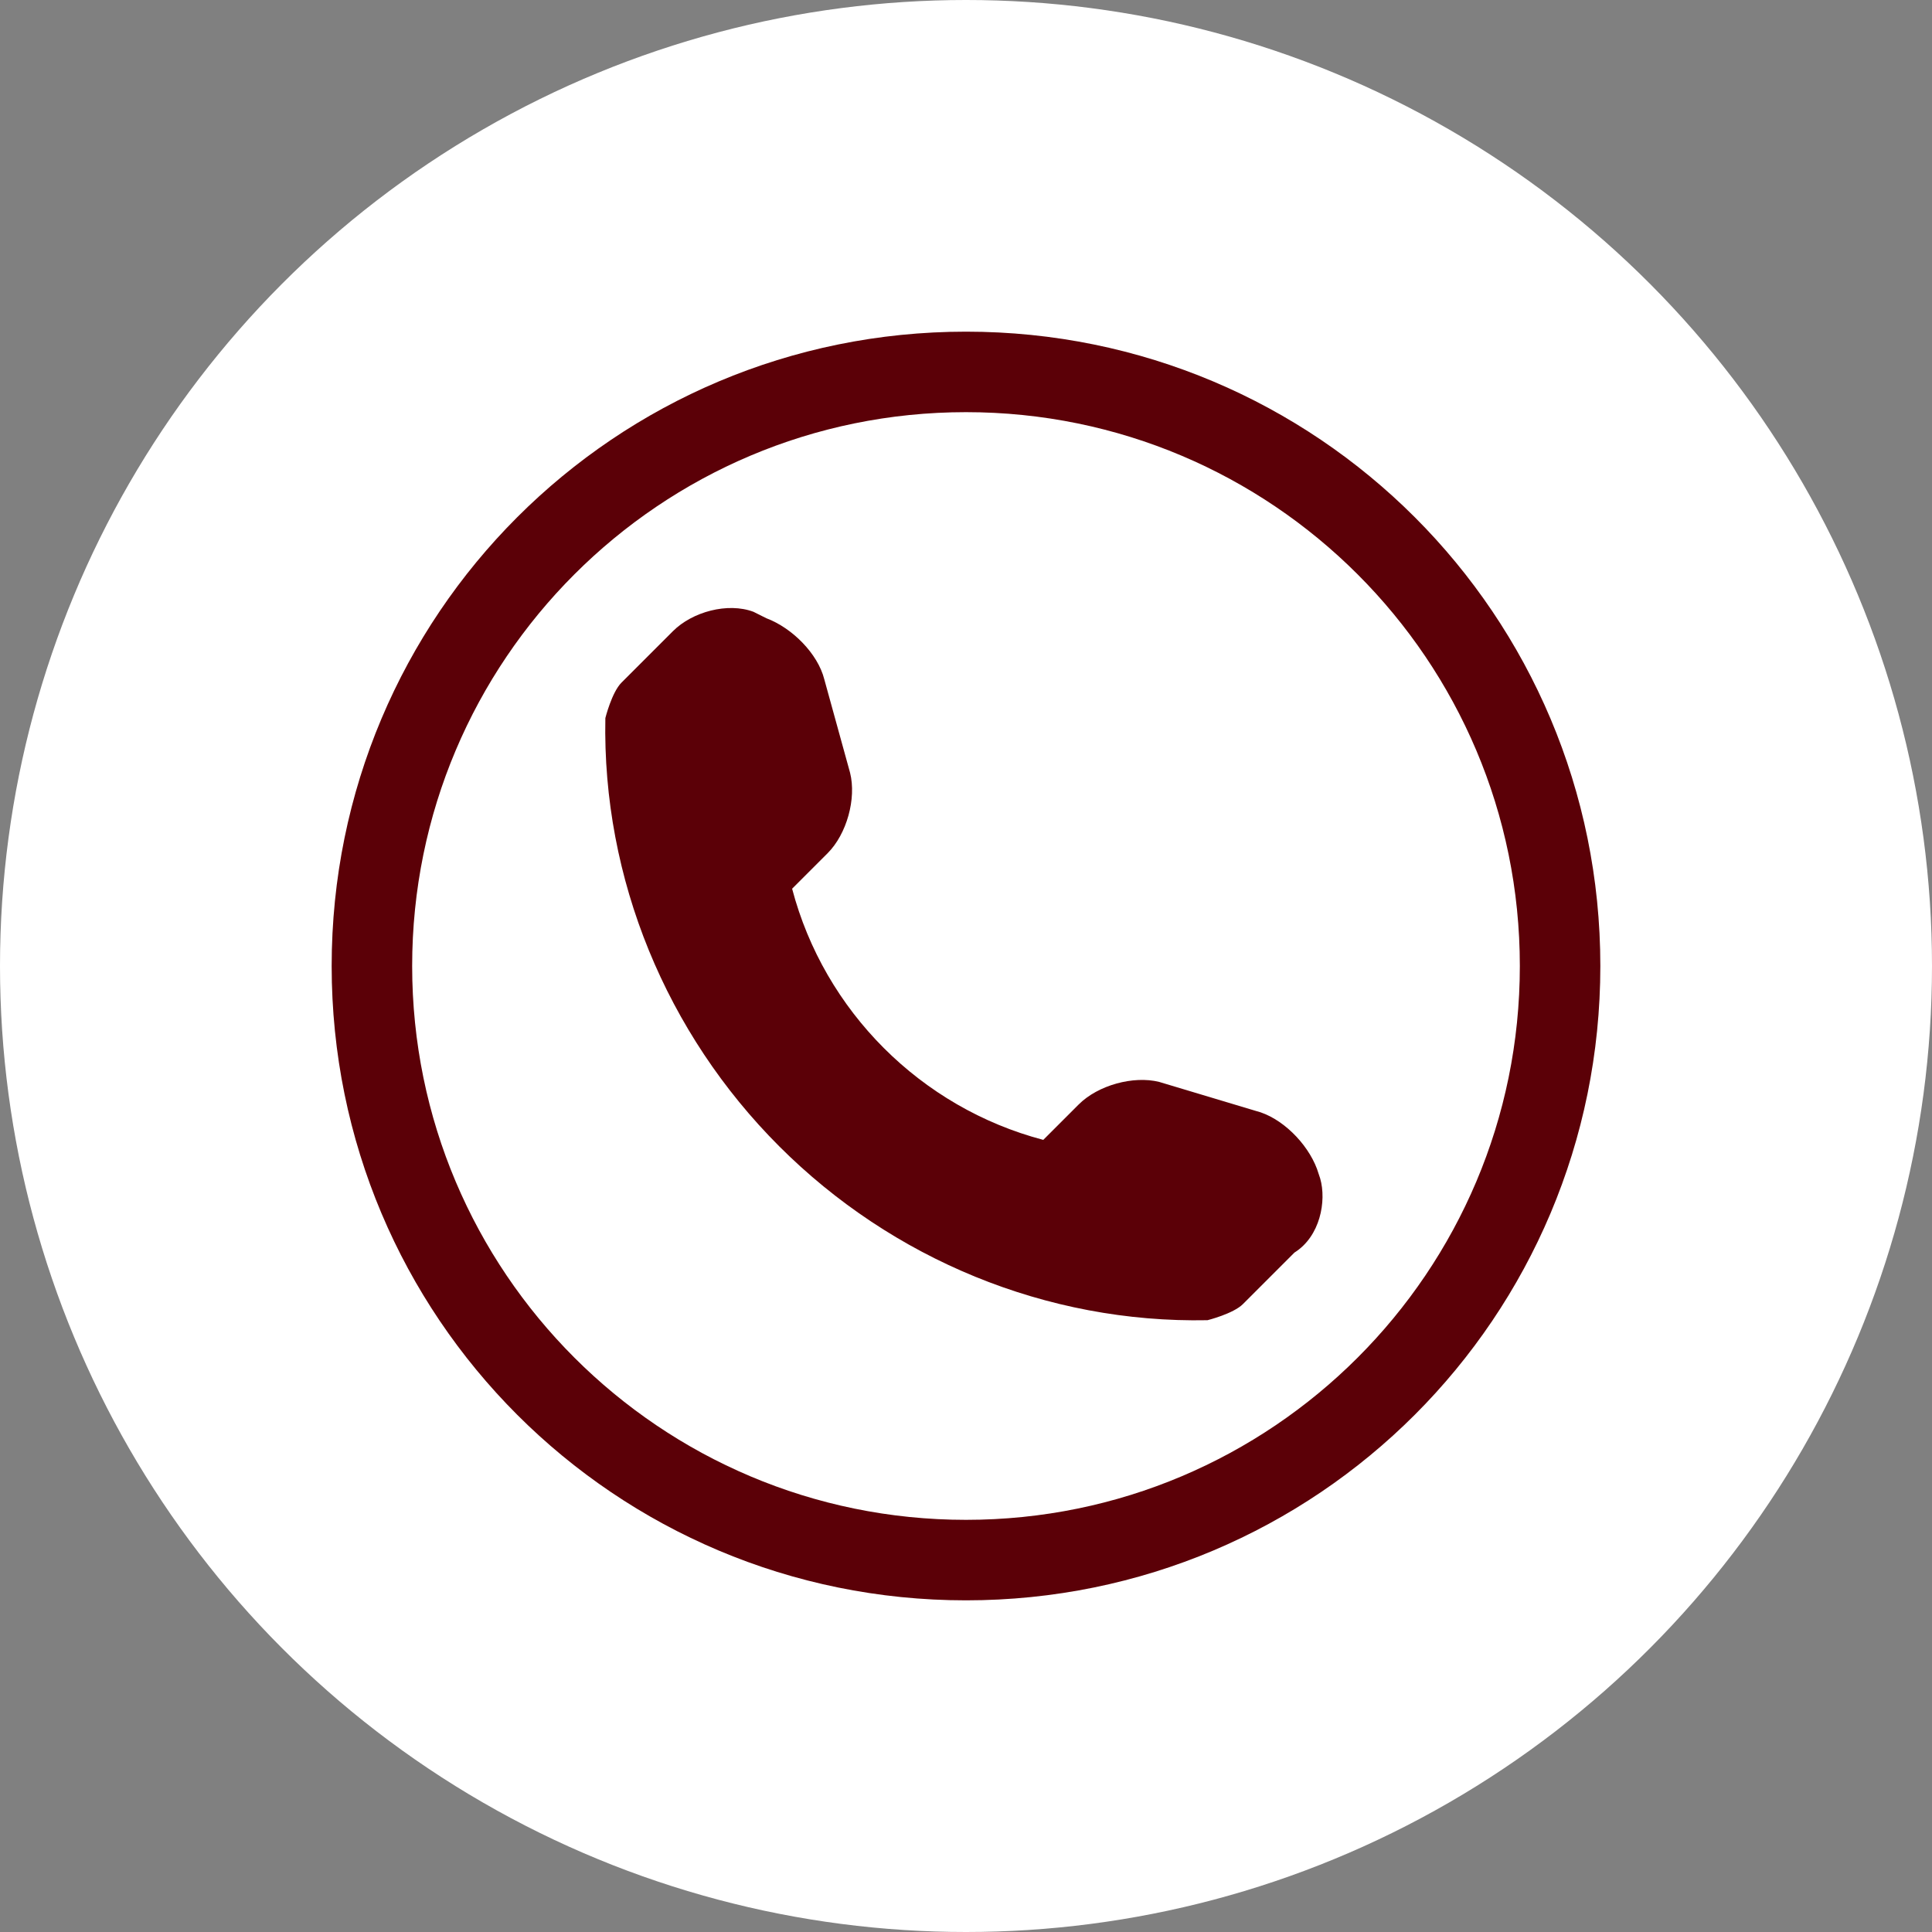
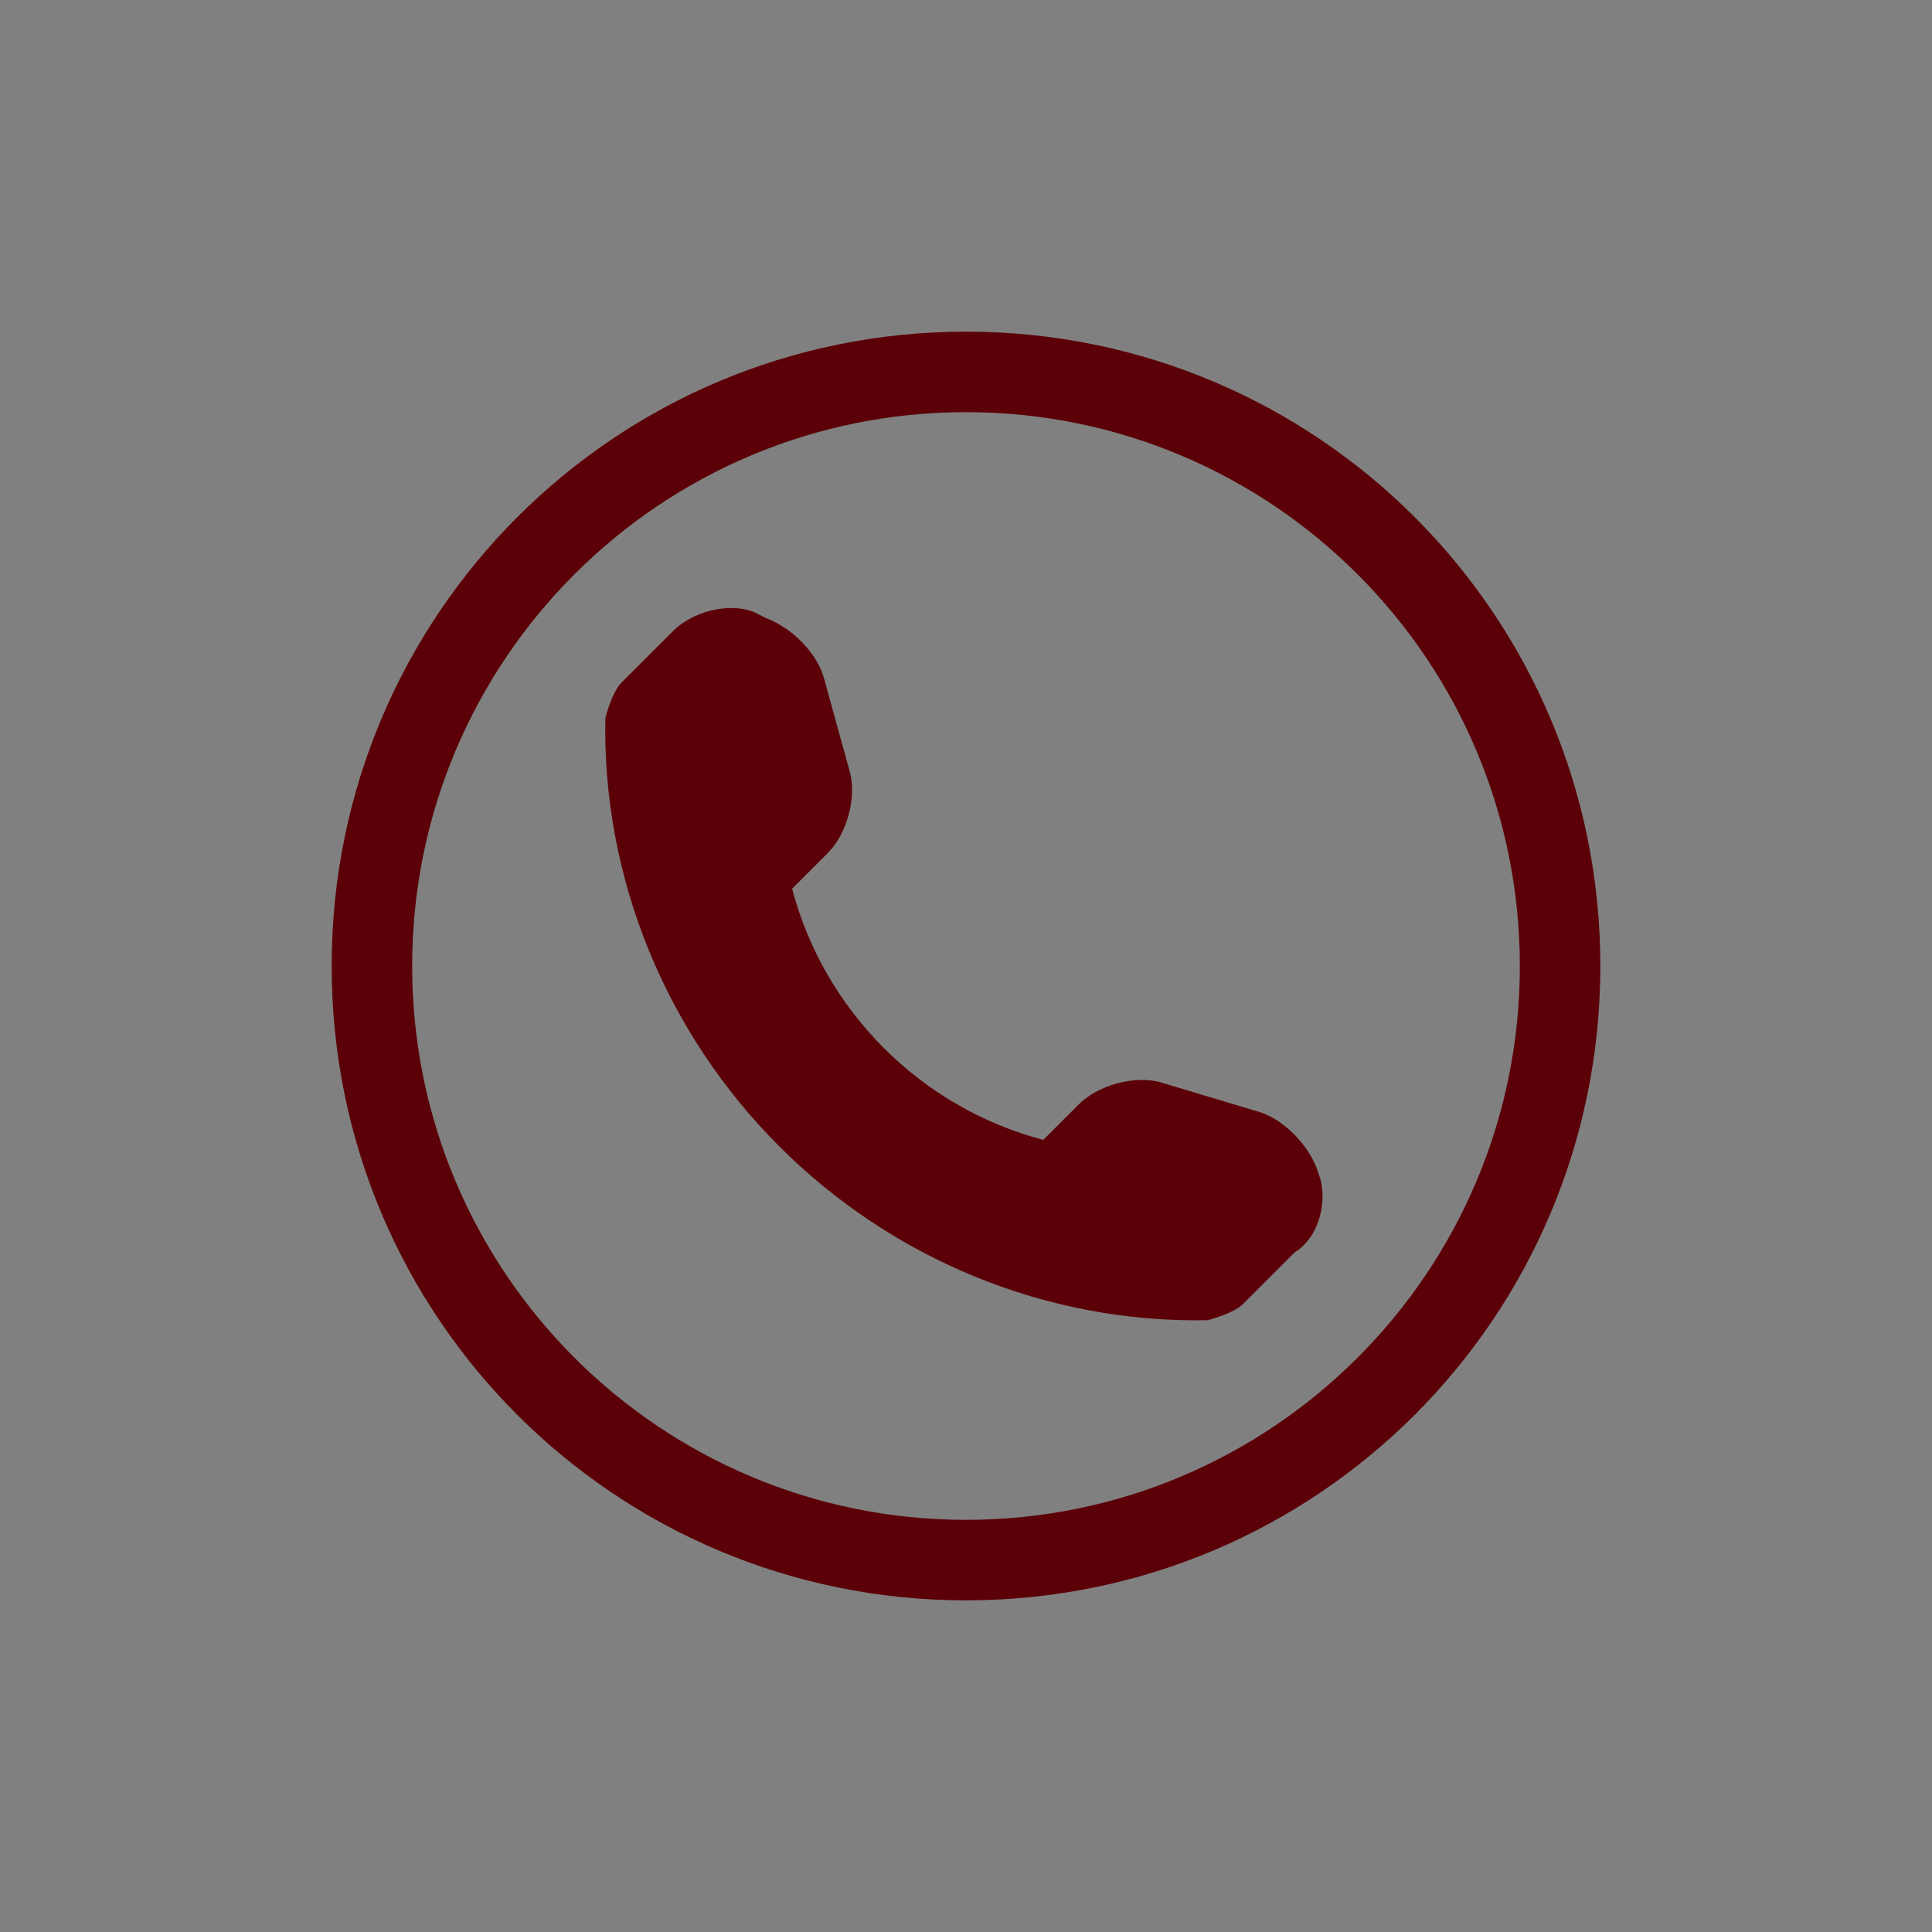
<svg xmlns="http://www.w3.org/2000/svg" version="1.1" x="0px" y="0px" viewBox="0 0 60 60" style="enable-background:new 0 0 60 60;" xml:space="preserve">
  <rect x="0" y="0" width="60" height="60" fill="#808080" stroke="none" />
  <style type="text/css">
	.st0{fill:#FFFFFF;}
	.st1{fill:#5B0007;}
</style>
  <g id="Capa_1">
    <g>
      <path class="st0" d="M-79.7-45.9c-1-0.8-2.5-0.7-3.3,0.3l-1.5,1.8c-2.2-11.8-12.6-20.8-25-20.8c-14,0-25.4,11.4-25.4,25.5    c0,14,11.4,25.4,25.4,25.4c8.5,0,16.4-4.2,21.1-11.2c0.9-1.3,0.5-3.1-0.7-4c-1.3-0.9-3.1-0.5-4,0.7c-3.7,5.5-9.8,8.7-16.4,8.7    c-10.9,0-19.7-8.8-19.7-19.7c0-10.9,8.8-19.7,19.7-19.7c9.6,0,17.7,7,19.4,16.1l-2.2-1.8c-1-0.8-2.5-0.6-3.3,0.5    c-0.7,1-0.5,2.4,0.5,3.2l6.9,5.5c0.5,0.4,1.2,0.6,1.8,0.5c0.6-0.1,1.2-0.4,1.6-0.8l5.5-6.9C-78.6-43.7-78.8-45.1-79.7-45.9z" />
-       <path class="st0" d="M-105.1-43.5C-105.1-43.6-105.1-43.6-105.1-43.5c-0.2-0.6-0.6-1.1-1.1-1.4c0,0-0.1,0-0.1-0.1c0,0-0.1,0-0.1,0    c-0.5-0.3-1.1-0.3-1.7-0.1c0,0,0,0-0.1,0c0,0,0,0-0.1,0l-12.7,4c-1.3,0.4-2,1.7-1.7,2.9c0.4,1.2,1.7,1.9,3,1.5l10.6-3.3l3.3,10.6    c0.4,1.3,1.7,2,2.9,1.7c1.2-0.4,1.9-1.7,1.5-3L-105.1-43.5C-105.1-43.5-105.1-43.5-105.1-43.5z" />
    </g>
    <g>
      <polygon class="st1" points="-87.3,20.1 -87.3,23.4 -74.2,31.5 -61.2,23.4 -61.2,20.1 -74.2,28.3   " />
      <path class="st1" d="M-74.2,0.7c-16.2,0-29.3,13.1-29.3,29.3c0,16.2,13.1,29.3,29.3,29.3c16.2,0,29.3-13.1,29.3-29.3    C-44.9,13.8-58,0.7-74.2,0.7z M-57.9,39.7c0,1.8-1.5,3.3-3.3,3.3h-26.2c-1.8,0-3.3-1.5-3.3-3.3V20.1c0-1.8,1.5-3.3,3.3-3.3h26.2    c1.8,0,3.3,1.5,3.3,3.3V39.7z" />
    </g>
    <g>
      <path class="st1" d="M-72.7,84.2c-3.4,0-6.2,2.8-6.2,6.2c0,3.4,2.8,6.2,6.2,6.2c3.4,0,6.2-2.8,6.2-6.2    C-66.4,87-69.2,84.2-72.7,84.2z" />
-       <path class="st1" d="M-72.7,64.7C-88.9,64.7-102,77.8-102,94c0,16.2,13.1,29.3,29.3,29.3c16.2,0,29.3-13.1,29.3-29.3    C-43.3,77.8-56.5,64.7-72.7,64.7z M-71.5,109.6c-0.7,0.5-1.7,0.5-2.4,0c0,0-11.2-9.2-11.2-19.1c0-6.9,5.6-12.4,12.4-12.4    c6.9,0,12.4,5.6,12.4,12.4C-60.3,100.4-71.5,109.6-71.5,109.6z" />
    </g>
    <path class="st1" d="M163-9.2c-16.2,0-29.3,13.1-29.3,29.3c0,16.2,13.1,29.3,29.3,29.3c16.2,0,29.3-13.1,29.3-29.3   C192.3,3.9,179.2-9.2,163-9.2z M175.2,30.8c-2.3,1.3-6.3,2.3-11.5-1.2c-2.5-1.6-4-3.5-5.3-4.7l0,0c0,0-0.1-0.1-0.1-0.1   c0,0-0.1-0.1-0.1-0.1l0,0c-1.2-1.3-2.4-2.6-3.6-3.9c-3-3.5-2.6-8.3,0.5-10.2c0.1-0.1,0.2-0.2,0.4-0.3c0.9-0.4,1.9-0.4,2.8-0.6   c1.2-0.3,3.5,5.1,2,5.6c-0.5,0.2-2.3,0.4-2.7,0.8c-0.4,0.3-0.2,1.1,0.2,1.5c1,1.2,2.6,2.6,3.8,3.8v0c0,0,0.1,0.1,0.1,0.1   c0,0,0.1,0.1,0.1,0.1l0,0c1.2,1.2,2.6,2.8,3.8,3.8c0.5,0.4,1.2,0.6,1.5,0.2c0.3-0.5,0.6-2.2,0.8-2.7c0.5-1.5,5.9,0.8,5.6,2   c-0.2,0.9-0.3,1.9-0.6,2.8c-0.1,0.1-0.2,0.3-0.3,0.4c-0.5,0.7-1.1,1.3-1.8,1.7c1.2,0,2.3-0.3,3.3-0.8c2.8-1.5,4.7-5.1,4.7-8.8   c0-8.7-7.1-15.8-15.8-15.8c-8.7,0-15.8,7.1-15.8,15.8c0,8.7,7.1,15.8,15.8,15.8c0.6,0,1.1,0.5,1.1,1.1c0,0.6-0.5,1.1-1.1,1.1   c-9.9,0-18-8.1-18-18c0-9.9,8.1-18,18-18c9.9,0,18,8.1,18,18C181,23.8,179.2,28.6,175.2,30.8z" />
-     <circle class="st0" cx="30" cy="30" r="30" />
    <g>
      <path class="st1" d="M30,12.8c9.5,0,17.2,7.7,17.2,17.2S39.5,47.2,30,47.2S12.8,39.5,12.8,30S20.5,12.8,30,12.8 M30,10.3    c-10.9,0-19.7,8.8-19.7,19.7S19.1,49.7,30,49.7S49.7,40.9,49.7,30S40.9,10.3,30,10.3L30,10.3z M41,36.6l-0.1-0.3    c-0.3-0.8-1.1-1.6-1.9-1.8L36,33.6c-0.8-0.2-1.9,0.1-2.5,0.7l-1.1,1.1c-3.8-1-6.8-4-7.8-7.8l1.1-1.1c0.6-0.6,0.9-1.7,0.7-2.5    l-0.8-2.9c-0.2-0.8-1-1.6-1.8-1.9L23.4,19c-0.8-0.3-1.9,0-2.5,0.6l-1.6,1.6c-0.3,0.3-0.5,1.1-0.5,1.1c-0.1,5,1.9,9.8,5.4,13.3    c3.5,3.5,8.3,5.5,13.3,5.4c0,0,0.8-0.2,1.1-0.5l1.6-1.6C41,38.4,41.2,37.3,41,36.6z" />
    </g>
  </g>
  <g id="Layer_2">
</g>
  <g id="Layer_3">
</g>
  <g id="Layer_4">
</g>
  <g id="Layer_5">
</g>
</svg>